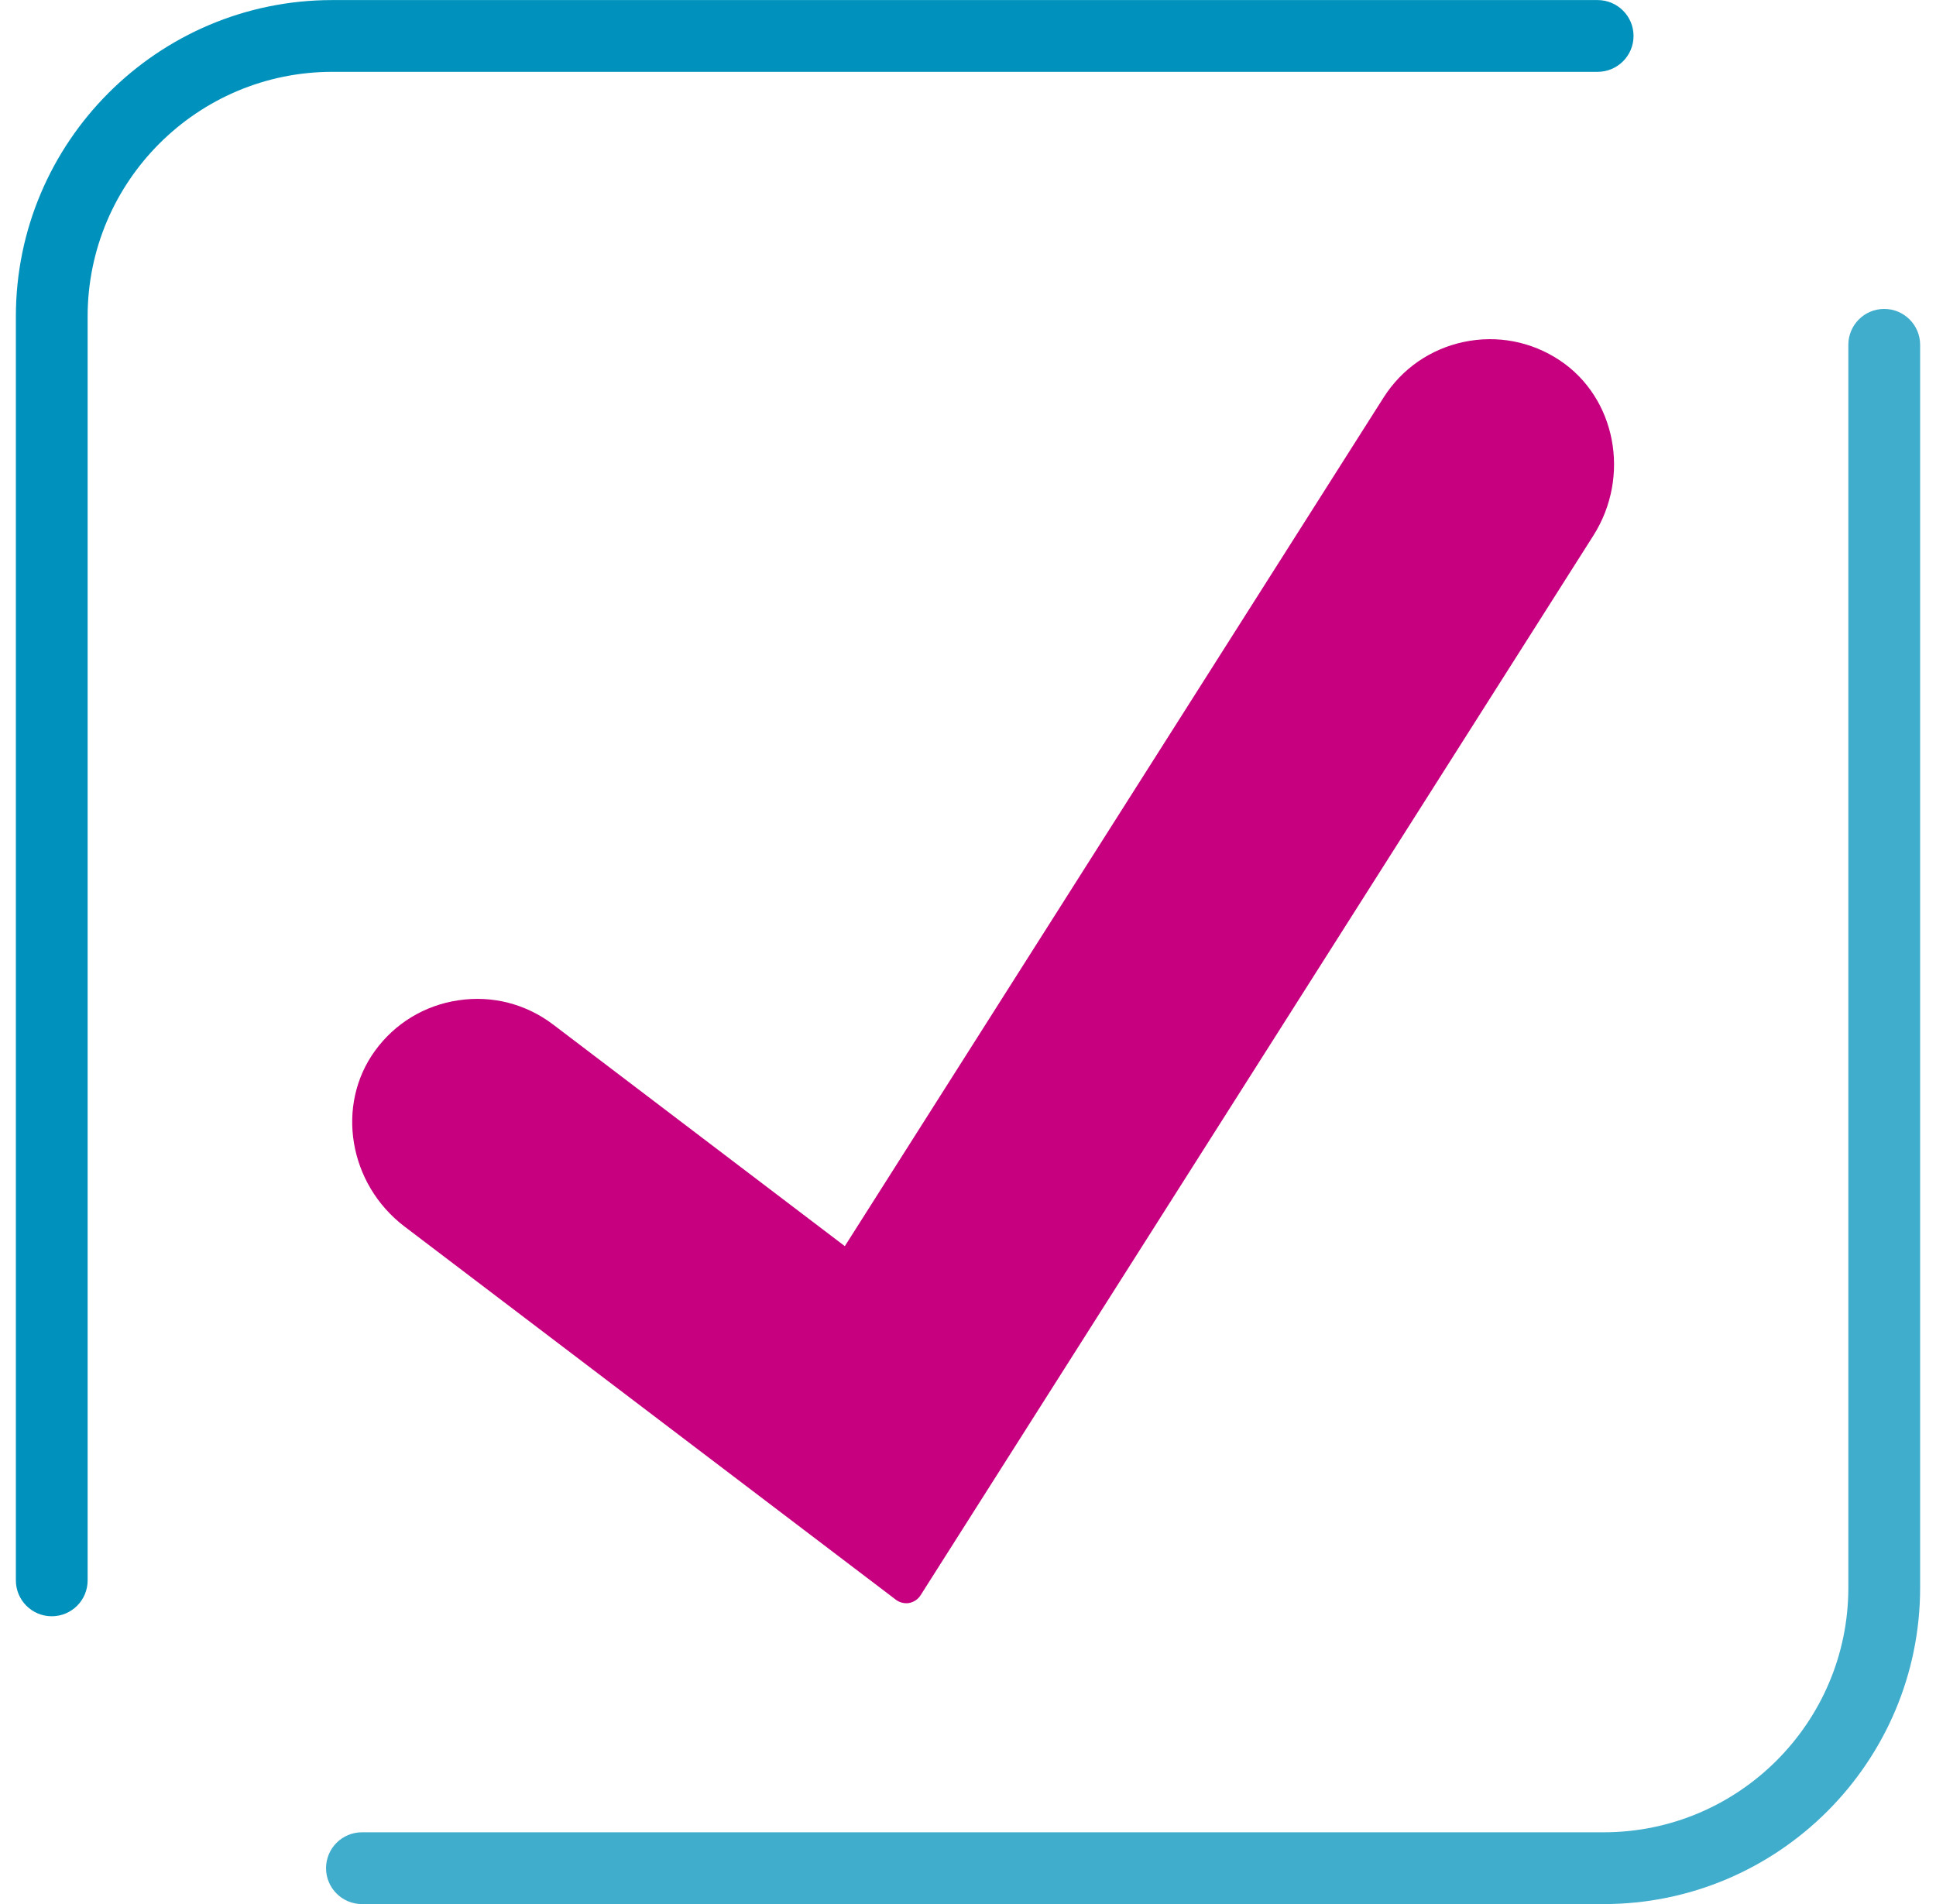
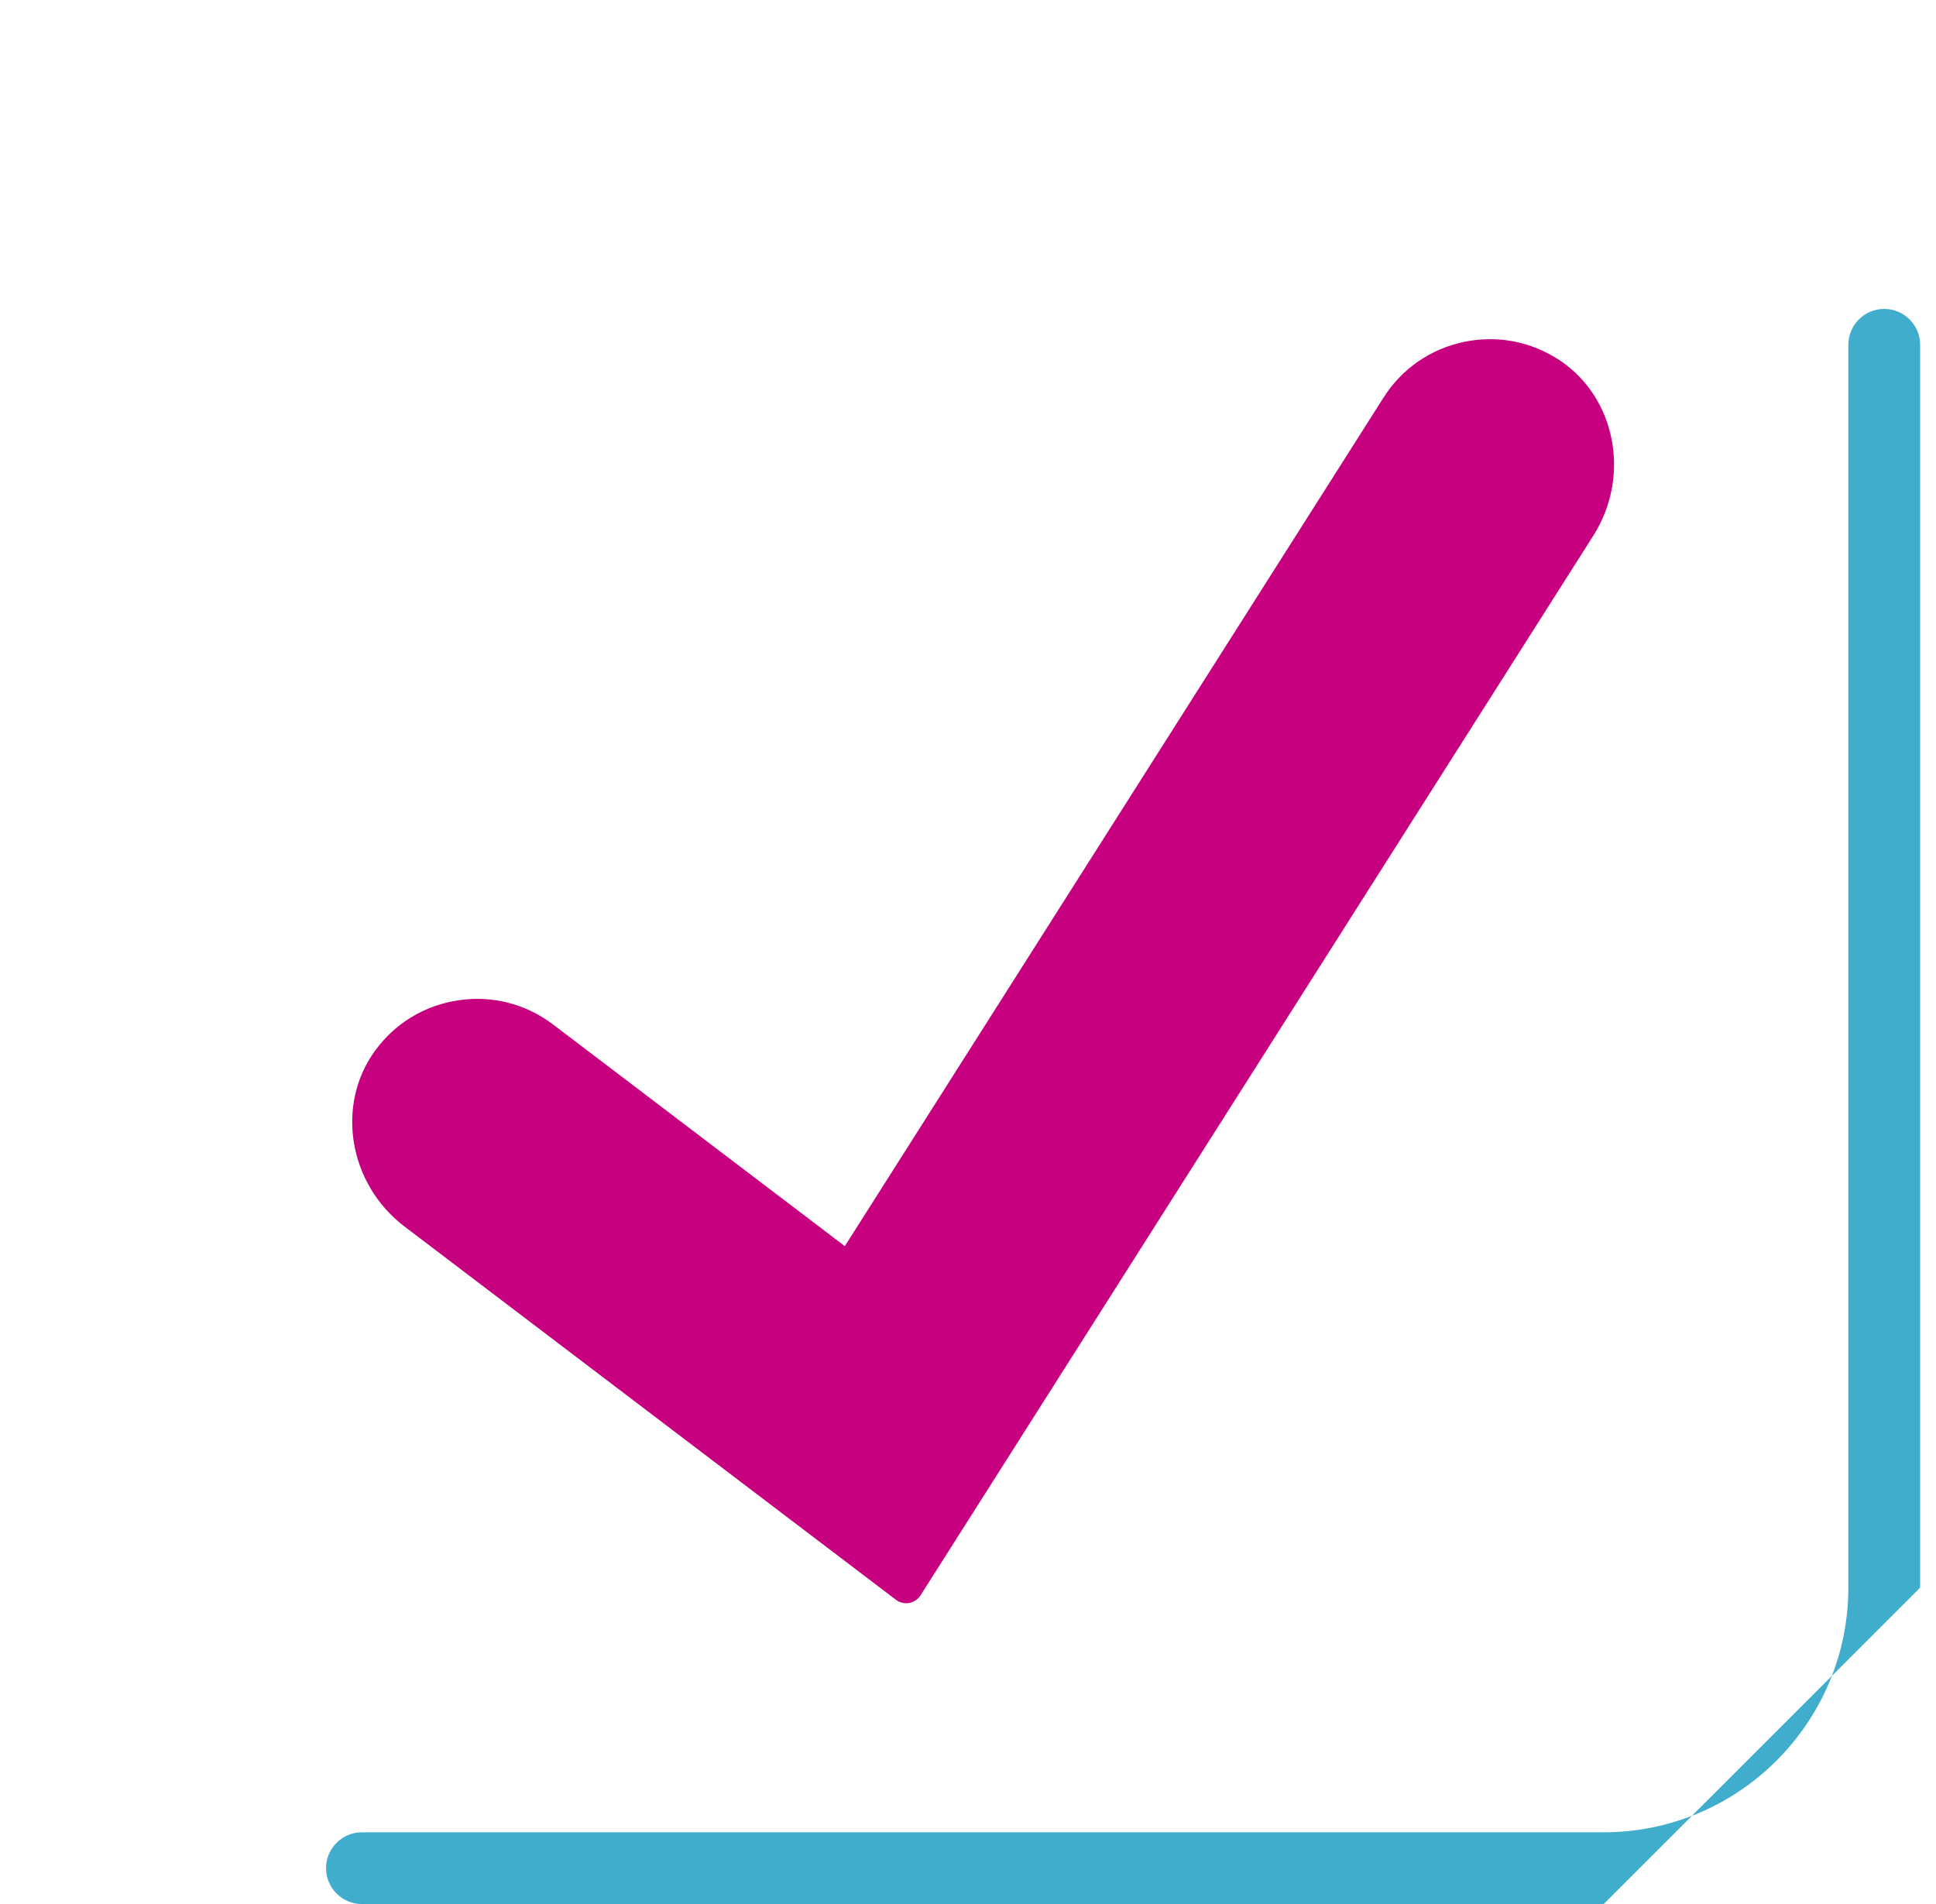
<svg xmlns="http://www.w3.org/2000/svg" width="61" height="60" viewBox="0 0 61 60" fill="none">
  <path fill-rule="evenodd" clip-rule="evenodd" d="M49.146 11.356C48.248 10.759 47.172 10.553 46.117 10.776C45.065 11 44.169 11.622 43.594 12.527L26.619 39.269L17.43 32.287C16.573 31.636 15.515 31.362 14.448 31.521C13.383 31.677 12.449 32.242 11.817 33.111C10.569 34.827 10.985 37.312 12.746 38.651L28.255 50.432C28.343 50.49 28.451 50.522 28.558 50.522C28.596 50.522 28.633 50.517 28.669 50.509C28.803 50.479 28.93 50.391 29.003 50.275L50.203 16.879C51.389 15.011 50.914 12.533 49.146 11.356" fill="#C6007E" />
-   <path fill-rule="evenodd" clip-rule="evenodd" d="M1.631 50.932C1.006 50.932 0.5 50.426 0.5 49.801V9.973C0.5 4.474 4.972 0.002 10.47 0.002H50.338C50.963 0.002 51.47 0.509 51.47 1.133C51.47 1.757 50.963 2.264 50.338 2.264H10.47C6.22 2.264 2.761 5.722 2.761 9.973V49.801C2.761 50.426 2.256 50.932 1.631 50.932" fill="#0092BC" />
-   <path fill-rule="evenodd" clip-rule="evenodd" d="M50.528 60.002H11.405C10.78 60.002 10.273 59.495 10.273 58.871C10.273 58.246 10.78 57.74 11.405 57.74H50.528C54.779 57.74 58.238 54.282 58.238 50.031V10.866C58.238 10.242 58.743 9.735 59.368 9.735C59.993 9.735 60.5 10.242 60.5 10.866V50.031C60.5 55.529 56.027 60.002 50.528 60.002Z" fill="#40ADCD" />
+   <path fill-rule="evenodd" clip-rule="evenodd" d="M50.528 60.002H11.405C10.78 60.002 10.273 59.495 10.273 58.871C10.273 58.246 10.78 57.74 11.405 57.74H50.528C54.779 57.74 58.238 54.282 58.238 50.031V10.866C58.238 10.242 58.743 9.735 59.368 9.735C59.993 9.735 60.5 10.242 60.5 10.866V50.031Z" fill="#40ADCD" />
</svg>